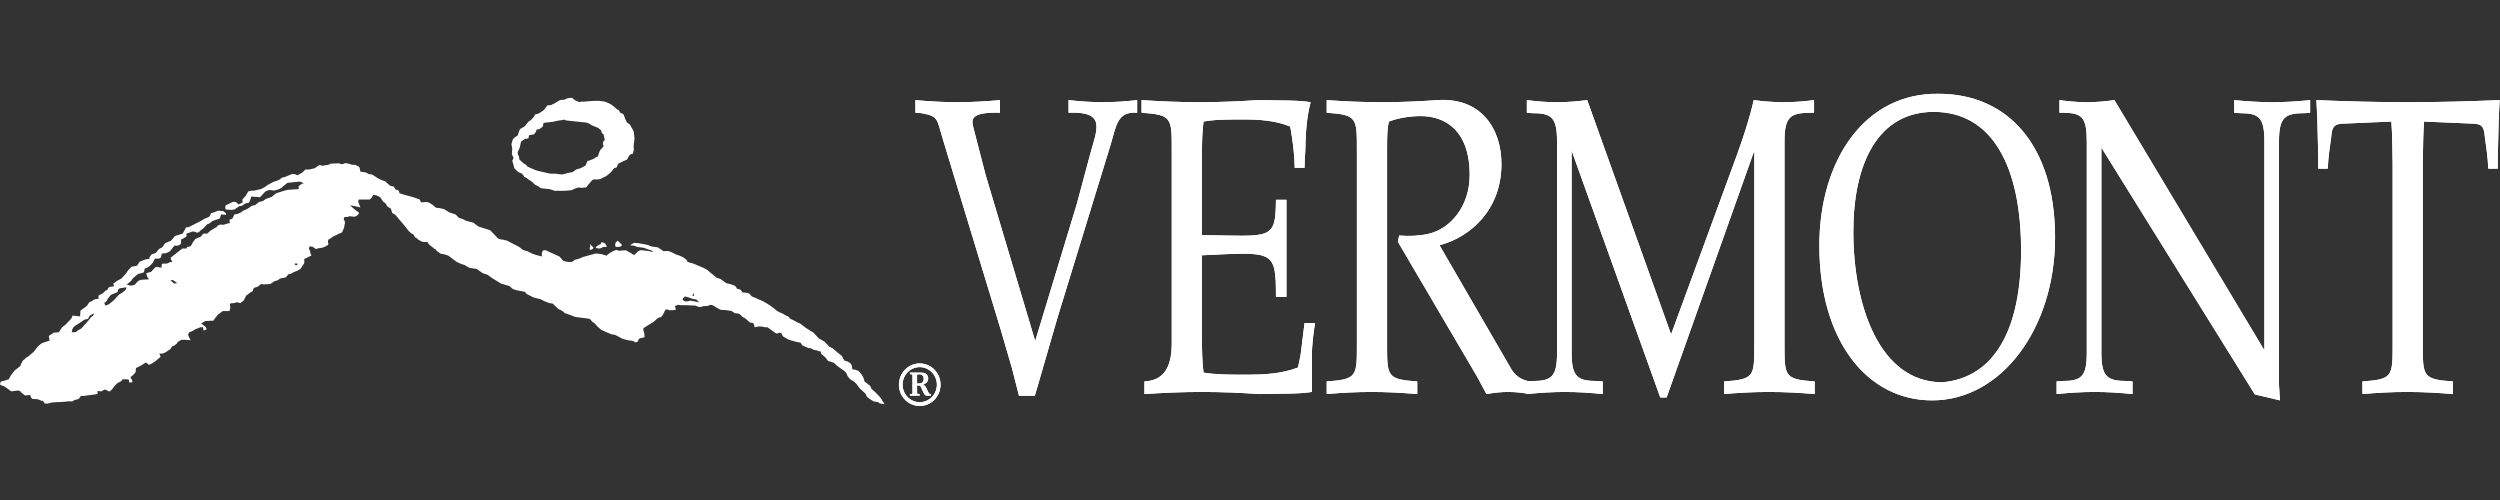
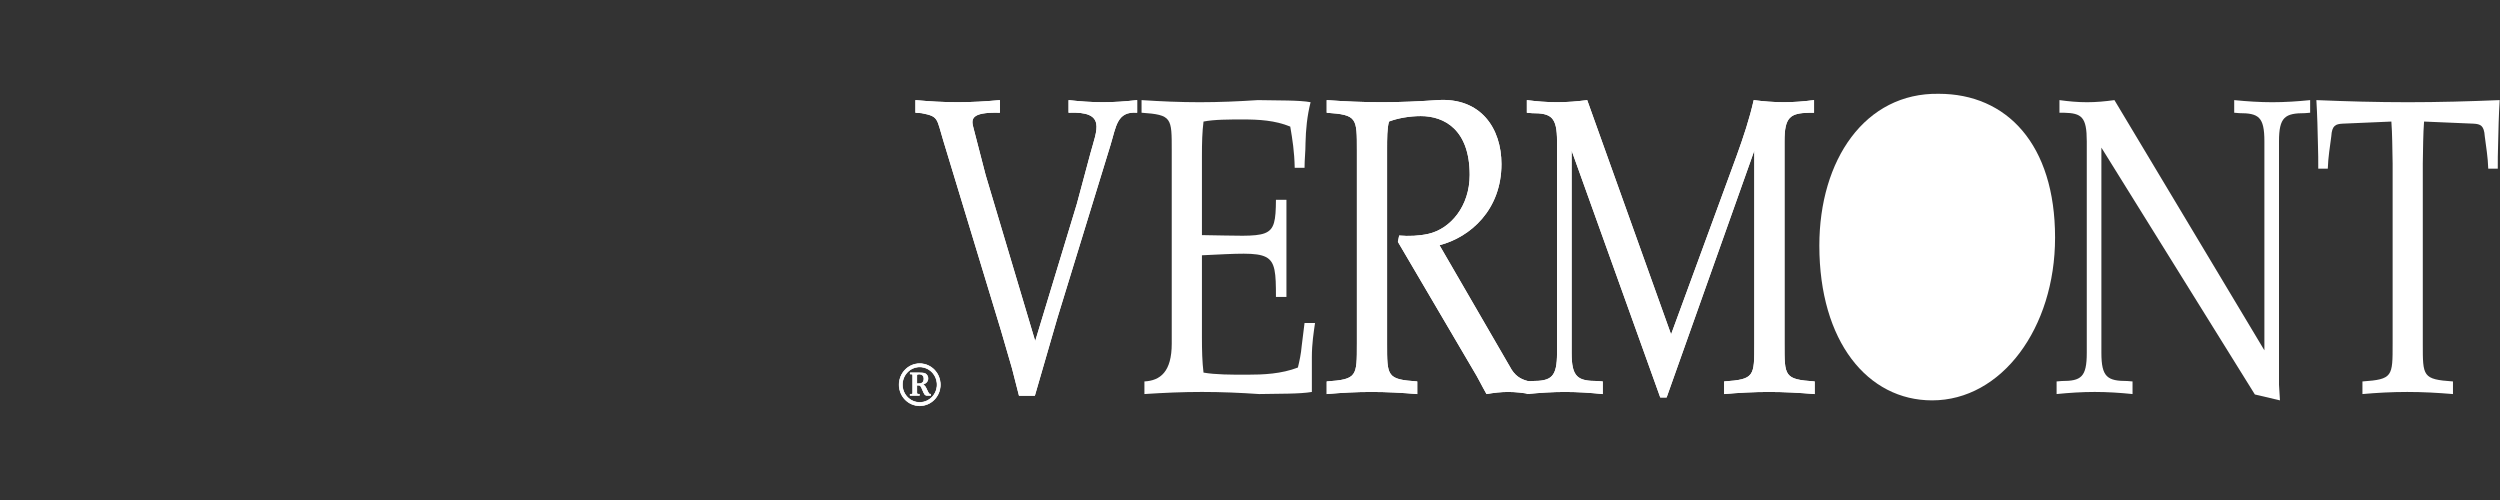
<svg xmlns="http://www.w3.org/2000/svg" xmlns:ns1="http://www.inkscape.org/namespaces/inkscape" xmlns:ns2="http://sodipodi.sourceforge.net/DTD/sodipodi-0.dtd" width="200" height="40.008" viewBox="0 0 200 40.008" version="1.1" id="svg2" ns1:version="0.91 r13725" ns2:docname="sov_logo_200x25.svg">
  <rect x="0" y="0" width="200" height="40.008" fill="#333333" stroke="none" />
  <ns2:namedview pagecolor="#ffffff" bordercolor="#666666" borderopacity="1" objecttolerance="10" gridtolerance="10" guidetolerance="10" ns1:pageopacity="0" ns1:pageshadow="2" ns1:window-width="1920" ns1:window-height="1018" id="namedview30" showgrid="false" ns1:zoom="1.8227848" ns1:cx="-236.83734" ns1:cy="50.037118" ns1:window-x="-8" ns1:window-y="-8" ns1:window-maximized="1" ns1:current-layer="svg2" fit-margin-top="0" fit-margin-left="0" fit-margin-right="0" fit-margin-bottom="0" />
  <title id="title4">MOM hor BLK</title>
  <desc id="desc6">Created with Sketch.</desc>
  <defs id="defs8" />
  <g id="Symbols" transform="matrix(0.635,0,0,0.626,-0.088,7.472)" style="fill:#ffffff;fill-opacity:1;fill-rule:evenodd;stroke:none;stroke-width:1">
    <g id="Horizontal-Solid-White-Logo" transform="translate(-3,-2)" style="fill:#ffffff;fill-opacity:1">
      <g id="MOM-hor-BLK" transform="translate(3,2)" style="fill:#ffffff;fill-opacity:1">
        <path d="m 126.232,30.254 1.403,4.892 0.88,3.491 2.001,0 2.841,-9.944 6.686,-22.085 c 0.72,-2.366 0.802,-4.353 3.361,-4.138 l 0,-1.612 c -1.441,0.161 -2.841,0.269 -4.322,0.269 -1.481,0 -2.881,-0.108 -4.322,-0.269 l 0,1.612 c 4.803,-0.215 3.562,2.15 2.761,5.159 l -1.722,6.503 -5.242,17.517 -6.245,-21.227 -1.521,-5.964 c -0.279,-1.075 -0.52,-2.098 3.322,-1.988 l 0,-1.612 c -1.763,0.161 -3.522,0.269 -5.324,0.269 -1.802,0 -3.564,-0.108 -5.323,-0.269 l 0,1.612 0.759,0.053 c 2.203,0.431 1.883,0.645 2.762,3.546 l 7.244,24.184" id="Fill-1" ns1:connector-curvature="0" style="fill:#ffffff;fill-opacity:1" />
        <path d="m 126.232,30.254 1.403,4.892 0.88,3.491 2.001,0 2.841,-9.944 6.686,-22.085 c 0.72,-2.366 0.802,-4.353 3.361,-4.138 l 0,-1.612 c -1.441,0.161 -2.841,0.269 -4.322,0.269 -1.481,0 -2.881,-0.108 -4.322,-0.269 l 0,1.612 c 4.803,-0.215 3.562,2.15 2.761,5.159 l -1.722,6.503 -5.242,17.517 -6.245,-21.227 -1.521,-5.964 c -0.279,-1.075 -0.52,-2.098 3.322,-1.988 l 0,-1.612 c -1.763,0.161 -3.522,0.269 -5.324,0.269 -1.802,0 -3.564,-0.108 -5.323,-0.269 l 0,1.612 0.759,0.053 c 2.203,0.431 1.883,0.645 2.762,3.546 l 7.244,24.184 z" id="Fill-3" ns1:connector-curvature="0" style="fill:#ffffff;fill-opacity:1" />
-         <path d="m 151.563,20.688 c 9.047,-0.428 9.325,-0.751 9.325,5.322 l 1.322,0 0,-12.416 -1.322,0 c -0.038,5.267 -0.6,4.624 -9.325,4.516 l 0,-10.05 c 0,-1.881 0.039,-3.117 0.2,-4.46 1.322,-0.269 3.2,-0.269 4.964,-0.269 2,0 4.042,0.108 5.964,0.912 0.278,1.667 0.519,3.171 0.561,5.266 l 1.239,0 c 0,-1.127 0.122,-2.042 0.122,-3.17 0.039,-1.719 0.198,-3.44 0.639,-5.212 -1.361,-0.269 -4.123,-0.215 -6.645,-0.269 -2.402,0.161 -4.844,0.269 -7.326,0.269 -2.481,0 -4.882,-0.108 -7.325,-0.269 l 0,1.612 c 3.844,0.269 3.803,0.645 3.803,4.837 l 0,24.668 c 0,3.601 -1.441,4.73 -3.442,4.836 l 0,1.612 c 2.442,-0.163 4.803,-0.269 7.246,-0.269 2.441,0 4.842,0.106 7.203,0.269 2.482,-0.053 5.166,0 6.646,-0.269 l 0,-4.461 c 0,-1.718 0.239,-3.224 0.4,-4.353 l -1.322,0 -0.361,2.956 c -0.078,0.969 -0.28,1.936 -0.478,2.739 -2.082,0.809 -4.286,0.915 -6.445,0.915 -1.922,0 -3.962,0 -5.444,-0.269 -0.161,-1.395 -0.2,-2.685 -0.2,-4.62 l 0,-10.374" id="Fill-5" ns1:connector-curvature="0" style="fill:#ffffff;fill-opacity:1" />
        <path d="m 151.563,20.688 c 9.047,-0.428 9.325,-0.751 9.325,5.322 l 1.322,0 0,-12.416 -1.322,0 c -0.038,5.267 -0.6,4.624 -9.325,4.516 l 0,-10.05 c 0,-1.881 0.039,-3.117 0.2,-4.46 1.322,-0.269 3.2,-0.269 4.964,-0.269 2,0 4.042,0.108 5.964,0.912 0.278,1.667 0.519,3.171 0.561,5.266 l 1.239,0 c 0,-1.127 0.122,-2.042 0.122,-3.17 0.039,-1.719 0.198,-3.44 0.639,-5.212 -1.361,-0.269 -4.123,-0.215 -6.645,-0.269 -2.402,0.161 -4.844,0.269 -7.326,0.269 -2.481,0 -4.882,-0.108 -7.325,-0.269 l 0,1.612 c 3.844,0.269 3.803,0.645 3.803,4.837 l 0,24.668 c 0,3.601 -1.441,4.73 -3.442,4.836 l 0,1.612 c 2.442,-0.163 4.803,-0.269 7.246,-0.269 2.441,0 4.842,0.106 7.203,0.269 2.482,-0.053 5.166,0 6.646,-0.269 l 0,-4.461 c 0,-1.718 0.239,-3.224 0.4,-4.353 l -1.322,0 -0.361,2.956 c -0.078,0.969 -0.28,1.936 -0.478,2.739 -2.082,0.809 -4.286,0.915 -6.445,0.915 -1.922,0 -3.962,0 -5.444,-0.269 -0.161,-1.395 -0.2,-2.685 -0.2,-4.62 l 0,-10.374 z" id="Fill-7" ns1:connector-curvature="0" style="fill:#ffffff;fill-opacity:1" />
        <path d="m 171.085,31.976 c 0,4.192 0.041,4.567 -3.803,4.836 l 0,1.612 c 1.803,-0.163 3.685,-0.269 5.644,-0.269 1.962,0 3.843,0.106 5.766,0.269 l 0,-1.612 c -3.842,-0.269 -3.803,-0.643 -3.803,-4.836 l 0,-24.668 c 0,-1.668 0,-2.795 0.239,-3.709 1.082,-0.43 2.603,-0.7 4.003,-0.7 2.964,0 6.164,1.721 6.164,7.524 0,3.979 -2.4,6.881 -5.203,7.526 -1.2,0.269 -2.441,0.322 -3.682,0.215 l -0.159,0.806 9.525,16.445 c 0.561,0.914 1.002,1.879 1.641,3.008 0.92,-0.163 1.8,-0.269 2.722,-0.269 0.921,0 1.842,0.106 2.722,0.269 l 0,-1.612 c -0.8,-0.163 -1.641,-0.482 -2.282,-1.507 l -9.087,-15.904 c 3.884,-1.021 7.806,-4.514 7.806,-10.374 0,-4.513 -2.562,-8.544 -8.085,-8.167 -2.322,0.161 -4.644,0.269 -7.006,0.269 -2.361,0 -4.682,-0.108 -6.925,-0.269 l 0,1.612 c 3.844,0.269 3.803,0.645 3.803,4.837 l 0,24.668" id="Fill-9" ns1:connector-curvature="0" style="fill:#ffffff;fill-opacity:1" />
        <path d="m 171.085,31.976 c 0,4.192 0.041,4.567 -3.803,4.836 l 0,1.612 c 1.803,-0.163 3.685,-0.269 5.644,-0.269 1.962,0 3.843,0.106 5.766,0.269 l 0,-1.612 c -3.842,-0.269 -3.803,-0.643 -3.803,-4.836 l 0,-24.668 c 0,-1.668 0,-2.795 0.239,-3.709 1.082,-0.43 2.603,-0.7 4.003,-0.7 2.964,0 6.164,1.721 6.164,7.524 0,3.979 -2.4,6.881 -5.203,7.526 -1.2,0.269 -2.441,0.322 -3.682,0.215 l -0.159,0.806 9.525,16.445 c 0.561,0.914 1.002,1.879 1.641,3.008 0.92,-0.163 1.8,-0.269 2.722,-0.269 0.921,0 1.842,0.106 2.722,0.269 l 0,-1.612 c -0.8,-0.163 -1.641,-0.482 -2.282,-1.507 l -9.087,-15.904 c 3.884,-1.021 7.806,-4.514 7.806,-10.374 0,-4.513 -2.562,-8.544 -8.085,-8.167 -2.322,0.161 -4.644,0.269 -7.006,0.269 -2.361,0 -4.682,-0.108 -6.925,-0.269 l 0,1.612 c 3.844,0.269 3.803,0.645 3.803,4.837 l 0,24.668 z" id="Fill-11" ns1:connector-curvature="0" style="fill:#ffffff;fill-opacity:1" />
        <path d="m 221.154,7.308 0,24.668 c 0,4.192 0.041,4.567 -3.803,4.836 l 0,1.612 c 1.8,-0.163 3.685,-0.269 5.644,-0.269 1.962,0 3.843,0.106 5.766,0.269 l 0,-1.612 c -3.844,-0.269 -3.803,-0.643 -3.803,-4.836 l 0,-25.85 c 0,-3.117 0.722,-3.601 3.122,-3.655 l 0.6,0 0,-1.612 c -1.241,0.161 -2.522,0.269 -3.8,0.269 -1.282,0 -2.564,-0.108 -3.803,-0.269 -0.522,2.365 -1.282,4.675 -2.162,7.148 l -8.246,22.788 -10.566,-29.935 c -1.242,0.161 -2.522,0.269 -3.803,0.269 -1.282,0 -2.562,-0.108 -3.803,-0.269 l 0,1.612 0.641,0.054 c 2.44,0 3.162,0.484 3.162,3.601 l 0,27.032 c 0,3.117 -0.722,3.6 -3.162,3.6 l -0.641,0.053 0,1.612 c 1.6,-0.163 3.2,-0.269 4.803,-0.269 1.6,0 3.203,0.106 4.762,0.269 l 0,-1.612 -0.638,-0.053 c -2.525,0 -3.285,-0.482 -3.285,-3.6 l 0,-25.85 11.166,31.547 0.803,0 11.047,-31.547" id="Fill-13" ns1:connector-curvature="0" style="fill:#ffffff;fill-opacity:1" />
        <path d="m 221.154,7.308 0,24.668 c 0,4.192 0.041,4.567 -3.803,4.836 l 0,1.612 c 1.8,-0.163 3.685,-0.269 5.644,-0.269 1.962,0 3.843,0.106 5.766,0.269 l 0,-1.612 c -3.844,-0.269 -3.803,-0.643 -3.803,-4.836 l 0,-25.85 c 0,-3.117 0.722,-3.601 3.122,-3.655 l 0.6,0 0,-1.612 c -1.241,0.161 -2.522,0.269 -3.8,0.269 -1.282,0 -2.564,-0.108 -3.803,-0.269 -0.522,2.365 -1.282,4.675 -2.162,7.148 l -8.246,22.788 -10.566,-29.935 c -1.242,0.161 -2.522,0.269 -3.803,0.269 -1.282,0 -2.562,-0.108 -3.803,-0.269 l 0,1.612 0.641,0.054 c 2.44,0 3.162,0.484 3.162,3.601 l 0,27.032 c 0,3.117 -0.722,3.6 -3.162,3.6 l -0.641,0.053 0,1.612 c 1.6,-0.163 3.2,-0.269 4.803,-0.269 1.6,0 3.203,0.106 4.762,0.269 l 0,-1.612 -0.638,-0.053 c -2.525,0 -3.285,-0.482 -3.285,-3.6 l 0,-25.85 11.166,31.547 0.803,0 11.047,-31.547 z" id="Fill-15" ns1:connector-curvature="0" style="fill:#ffffff;fill-opacity:1" />
-         <path d="m 244.394,0.052 c -9.286,-0.161 -15.047,8.436 -15.047,19.401 0,12.253 6.082,19.777 14.206,19.777 8.767,0 15.492,-9.245 15.492,-20.798 0,-11.931 -6.086,-18.38 -14.651,-18.38 m 0.441,36.868 c -7.924,0 -11.206,-9.837 -11.206,-19.24 0,-8.813 3.161,-15.318 10.125,-15.318 7.447,0 11.01,7.095 11.01,17.735 0,9.888 -3.242,16.231 -9.928,16.823" id="Fill-17" ns1:connector-curvature="0" style="fill:#ffffff;fill-opacity:1" />
-         <path d="m 244.394,0.052 c -9.286,-0.161 -15.047,8.436 -15.047,19.401 0,12.253 6.082,19.777 14.206,19.777 8.767,0 15.492,-9.245 15.492,-20.798 0,-11.931 -6.086,-18.38 -14.651,-18.38 m 0.441,36.868 c -7.924,0 -11.206,-9.837 -11.206,-19.24 0,-8.813 3.161,-15.318 10.125,-15.318 7.447,0 11.01,7.095 11.01,17.735 0,9.888 -3.242,16.231 -9.928,16.823" id="Fill-19" ns1:connector-curvature="0" style="fill:#ffffff;fill-opacity:1" />
+         <path d="m 244.394,0.052 c -9.286,-0.161 -15.047,8.436 -15.047,19.401 0,12.253 6.082,19.777 14.206,19.777 8.767,0 15.492,-9.245 15.492,-20.798 0,-11.931 -6.086,-18.38 -14.651,-18.38 m 0.441,36.868 " id="Fill-19" ns1:connector-curvature="0" style="fill:#ffffff;fill-opacity:1" />
        <path d="m 266.521,0.858 c -1.161,0.161 -2.282,0.269 -3.442,0.269 -1.2,0 -2.322,-0.108 -3.482,-0.269 l 0,1.612 0.561,0 c 2.241,0.054 2.881,0.537 2.881,3.655 l 0,27.032 c 0,3.117 -0.72,3.599 -3.162,3.599 l -0.64,0.054 0,1.612 c 1.602,-0.163 3.202,-0.269 4.804,-0.269 1.602,0 3.202,0.106 4.763,0.269 l 0,-1.612 -0.639,-0.054 c -2.522,0 -3.285,-0.482 -3.285,-3.599 l 0,-26.228 19.334,31.545 3.162,0.756 -0.12,-1.988 0,-31.117 c 0,-3.117 0.761,-3.601 3.282,-3.601 l 0.642,-0.054 0,-1.612 c -1.562,0.161 -3.162,0.269 -4.762,0.269 -1.603,0 -3.203,-0.108 -4.806,-0.269 l 0,1.612 0.641,0.054 c 2.444,0 3.162,0.483 3.162,3.601 l 0,26.71 -18.892,-31.977" id="Fill-21" ns1:connector-curvature="0" style="fill:#ffffff;fill-opacity:1" />
-         <path d="m 266.521,0.858 c -1.161,0.161 -2.282,0.269 -3.442,0.269 -1.2,0 -2.322,-0.108 -3.482,-0.269 l 0,1.612 0.561,0 c 2.241,0.054 2.881,0.537 2.881,3.655 l 0,27.032 c 0,3.117 -0.72,3.599 -3.162,3.599 l -0.64,0.054 0,1.612 c 1.602,-0.163 3.202,-0.269 4.804,-0.269 1.602,0 3.202,0.106 4.763,0.269 l 0,-1.612 -0.639,-0.054 c -2.522,0 -3.285,-0.482 -3.285,-3.599 l 0,-26.228 19.334,31.545 3.162,0.756 -0.12,-1.988 0,-31.117 c 0,-3.117 0.761,-3.601 3.282,-3.601 l 0.642,-0.054 0,-1.612 c -1.562,0.161 -3.162,0.269 -4.762,0.269 -1.603,0 -3.203,-0.108 -4.806,-0.269 l 0,1.612 0.641,0.054 c 2.444,0 3.162,0.483 3.162,3.601 l 0,26.71 -18.892,-31.977 z" id="Fill-23" ns1:connector-curvature="0" style="fill:#ffffff;fill-opacity:1" />
-         <path d="m 301.572,31.976 c 0,4.192 0.038,4.567 -3.803,4.836 l 0,1.612 c 1.8,-0.163 3.682,-0.269 5.644,-0.269 1.961,0 3.842,0.106 5.762,0.269 l 0,-1.612 c -3.842,-0.269 -3.802,-0.643 -3.802,-4.836 l 0,-23.004 c 0.039,-2.042 0.039,-3.76 0.159,-5.373 l 6.246,0.269 c 0.841,0.053 1.318,0.214 1.402,1.612 0.159,1.289 0.4,2.687 0.439,4.138 l 1.2,0 c 0,-1.025 0,-1.988 0.04,-3.01 0.041,-1.882 0.08,-3.762 0.202,-5.75 -3.884,0.161 -7.686,0.269 -11.57,0.269 -3.922,0 -7.725,-0.108 -11.525,-0.269 0.119,1.988 0.159,3.868 0.2,5.75 0.038,1.021 0.038,1.985 0.038,3.01 l 1.202,0 c 0.041,-1.451 0.28,-2.849 0.441,-4.138 0.079,-1.398 0.561,-1.559 1.402,-1.612 l 6.166,-0.269 c 0.118,1.613 0.118,3.331 0.159,5.373 l 0,23.004" id="Fill-25" ns1:connector-curvature="0" style="fill:#ffffff;fill-opacity:1" />
        <path d="m 301.572,31.976 c 0,4.192 0.038,4.567 -3.803,4.836 l 0,1.612 c 1.8,-0.163 3.682,-0.269 5.644,-0.269 1.961,0 3.842,0.106 5.762,0.269 l 0,-1.612 c -3.842,-0.269 -3.802,-0.643 -3.802,-4.836 l 0,-23.004 c 0.039,-2.042 0.039,-3.76 0.159,-5.373 l 6.246,0.269 c 0.841,0.053 1.318,0.214 1.402,1.612 0.159,1.289 0.4,2.687 0.439,4.138 l 1.2,0 c 0,-1.025 0,-1.988 0.04,-3.01 0.041,-1.882 0.08,-3.762 0.202,-5.75 -3.884,0.161 -7.686,0.269 -11.57,0.269 -3.922,0 -7.725,-0.108 -11.525,-0.269 0.119,1.988 0.159,3.868 0.2,5.75 0.038,1.021 0.038,1.985 0.038,3.01 l 1.202,0 c 0.041,-1.451 0.28,-2.849 0.441,-4.138 0.079,-1.398 0.561,-1.559 1.402,-1.612 l 6.166,-0.269 c 0.118,1.613 0.118,3.331 0.159,5.373 l 0,23.004 z" id="Fill-27" ns1:connector-curvature="0" style="fill:#ffffff;fill-opacity:1" />
        <path d="m 116.005,39.49 c -1.195,0 -2.177,-1.015 -2.177,-2.262 0,-1.257 0.972,-2.272 2.177,-2.272 1.211,0 2.19,1.006 2.19,2.272 0,1.247 -0.986,2.262 -2.19,2.262 l 0,0 z m 0,0.43 c 1.436,0 2.602,-1.203 2.602,-2.684 0,-1.499 -1.166,-2.701 -2.602,-2.701 -1.428,0 -2.589,1.209 -2.589,2.701 0,1.481 1.161,2.684 2.589,2.684 l 0,0 z m -0.875,-1.678 c 0,0.196 -0.051,0.188 -0.226,0.204 l -0.103,0 0,0.151 1.166,0 0,-0.151 -0.126,-0.008 c -0.17,0 -0.186,-0.068 -0.194,-0.227 l 0,-0.923 0.11,0 c 0.129,0 0.257,-0.014 0.36,0.108 0.142,0.158 0.366,0.885 0.531,1.081 0.074,0.09 0.128,0.09 0.234,0.121 l 0.506,0 0,-0.151 c -0.127,0 -0.178,-0.028 -0.241,-0.112 -0.083,-0.123 -0.178,-0.342 -0.238,-0.471 -0.121,-0.265 -0.27,-0.613 -0.577,-0.673 0.389,-0.066 0.726,-0.332 0.726,-0.779 0,-0.211 -0.128,-0.461 -0.306,-0.577 -0.226,-0.133 -0.555,-0.126 -0.81,-0.126 l -1.134,0 0,0.159 0.111,0 c 0.187,0.006 0.209,0.031 0.209,0.219 l 0,2.158 z m 0.516,-2.071 c 0,-0.108 -0.024,-0.281 0.128,-0.281 l 0.154,-0.018 c 0.385,0 0.608,0.197 0.608,0.607 0,0.507 -0.323,0.628 -0.748,0.628 l -0.142,-0.01 0,-0.927 0,0 z" id="Fill-29" ns1:connector-curvature="0" style="fill:#ffffff;fill-opacity:1" />
        <path d="m 116.005,39.49 c -1.195,0 -2.177,-1.015 -2.177,-2.262 0,-1.257 0.972,-2.272 2.177,-2.272 1.211,0 2.19,1.006 2.19,2.272 0,1.247 -0.986,2.262 -2.19,2.262 l 0,0 z m 0,0.43 c 1.436,0 2.602,-1.203 2.602,-2.684 0,-1.499 -1.166,-2.701 -2.602,-2.701 -1.428,0 -2.589,1.209 -2.589,2.701 0,1.481 1.161,2.684 2.589,2.684 l 0,0 z m -0.875,-1.678 c 0,0.196 -0.051,0.188 -0.226,0.204 l -0.103,0 0,0.151 1.166,0 0,-0.151 -0.126,-0.008 c -0.17,0 -0.186,-0.068 -0.194,-0.227 l 0,-0.923 0.11,0 c 0.129,0 0.257,-0.014 0.36,0.108 0.142,0.158 0.366,0.885 0.531,1.081 0.074,0.09 0.128,0.09 0.234,0.121 l 0.506,0 0,-0.151 c -0.127,0 -0.178,-0.028 -0.241,-0.112 -0.083,-0.123 -0.178,-0.342 -0.238,-0.471 -0.121,-0.265 -0.27,-0.613 -0.577,-0.673 0.389,-0.066 0.726,-0.332 0.726,-0.779 0,-0.211 -0.128,-0.461 -0.306,-0.577 -0.226,-0.133 -0.555,-0.126 -0.81,-0.126 l -1.134,0 0,0.159 0.111,0 c 0.187,0.006 0.209,0.031 0.209,0.219 l 0,2.158 0,0 z m 0.516,-2.071 c 0,-0.108 -0.024,-0.281 0.128,-0.281 l 0.154,-0.018 c 0.385,0 0.608,0.197 0.608,0.607 0,0.507 -0.323,0.628 -0.748,0.628 l -0.142,-0.01 0,-0.927 0,0 z" id="Stroke-31" ns1:connector-curvature="0" style="fill:#ffffff;fill-opacity:1;stroke:#ffffff;stroke-width:0.075" />
-         <path d="m 45.544,9.995 0.689,0.108 0.365,0.209 0.42,0.054 0.735,0.478 0.526,0.265 0.368,0.106 0.63,0.584 0.474,0.113 0.208,0.367 0.372,0.105 0.153,0.377 0.634,0.211 0.998,0.264 0.895,0.32 c 0.056,0.131 0.122,0.213 0.159,0.375 l 0.787,-0.057 0.367,0.16 c 0.516,0.32 0.608,0.516 0.788,0.586 l 0.474,0.052 0.47,0.107 0.687,0.425 0.786,0.267 0.421,0.427 0.473,0.159 0.421,0.214 0.946,0.263 0.631,0.482 0.84,0.266 0.632,0.214 0.417,0.424 0.582,0.635 0.365,0.109 0.371,0.048 c 0.158,0.103 0.294,0.034 0.415,0.112 l 0.372,0.21 0.838,0.428 0.369,0.212 0.37,0.319 0.685,0.211 c 0.107,0.107 0.298,0.13 0.367,0.213 l 0.575,0.214 0.786,0.213 c -0.005,-0.184 -0.03,-0.493 0.054,-0.586 0.053,-0.219 0.156,-0.224 0.422,-0.217 l 0.68,0.323 0.368,0.161 0.685,0.319 c 0.394,0.376 0.346,0.515 0.582,0.583 l 0.47,0.107 0.528,0 0.366,-0.267 0.424,-0.104 0.626,-0.263 1.155,-0.325 c 0.112,-0.032 0.459,-0.153 0.634,-0.102 l 0.47,0.053 0.685,0.21 c 0.521,-0.524 1.238,-0.764 1.311,-0.742 0.089,0.087 0.243,0.139 0.37,0.105 l 0.738,-0.057 0.68,0.376 c 0.238,0.208 0.29,0.202 0.423,0.214 l 0.47,-0.481 c 0.092,-0.026 0.262,-0.146 0.425,-0.109 l 0.522,0.057 0.424,0.053 c 0.184,0.056 0.242,0.101 0.526,0.108 -0.35,-0.301 -0.362,-0.217 -0.367,-0.217 l -0.844,-0.314 -0.842,-0.11 -0.365,-0.155 -0.528,-0.056 0.528,-0.319 0.578,0.056 1.104,0.21 0.523,0.211 0.79,0.109 0.68,0.477 0.687,0 0.522,0.214 0.37,0.21 0.474,0.16 0.473,0.214 c 0.287,0.261 0.452,0.252 0.524,0.585 l 0.736,0.213 0.629,0.267 0.368,0.159 0.369,0.159 0.367,0.211 0.634,0.535 0.578,0.475 0.472,0.16 0.737,0.533 c 0.927,0.218 1.222,0.314 1.317,0.692 0.165,0.031 0.231,0.083 0.414,0.104 0.231,0.222 0.242,0.258 0.266,0.377 0.231,0.032 0.722,0.041 0.894,0.156 l 0.312,0.367 0.419,0.164 0.578,0.264 0.37,0.157 0.47,0.269 0.424,0.268 0.369,0.267 0.575,0.477 0.424,0.212 0.365,0.162 c 0.454,0.371 0.695,0.21 0.791,0.584 0.638,0.245 0.92,0.528 1.314,0.637 l 0.682,0.533 0.578,0.371 0.422,0.265 0.631,0.694 0.786,0.479 0.578,0.633 0.37,0.159 0.628,0.539 0.581,0.475 0.314,0.585 0.373,0.108 0.364,0.21 c 0.346,0.427 0.178,0.609 0.265,0.741 0.226,0.21 0.15,0.025 0.368,0.108 l 0.417,0.16 0.371,0.425 c 0.231,0.396 0.344,0.588 0.368,0.905 l 0.734,0.579 0.157,0.382 0.369,0.318 0.368,0.374 c 0.361,0.367 0.583,0.639 0.63,0.845 0.143,0.175 0.229,0.244 0.266,0.423 -0.634,-0.091 -0.65,-0.081 -0.682,-0.207 -0.386,-0.169 -0.554,-0.083 -0.685,-0.159 l -0.422,-0.265 -0.417,-0.318 -0.163,-0.379 -0.734,-0.686 -0.473,-0.639 -0.366,-0.319 c -0.142,-0.104 -0.307,-0.142 -0.421,-0.265 -0.423,-0.48 -0.337,-0.536 -0.368,-0.636 -0.203,-0.298 -0.326,-0.403 -0.474,-0.48 -0.543,-0.358 -0.543,-0.404 -0.58,-0.428 -0.468,-0.316 -0.47,-0.463 -0.627,-0.53 l -0.686,-0.214 -0.317,-0.424 c -0.494,-0.479 -0.514,-0.458 -0.529,-0.462 l -0.101,-0.339 c -0.204,-0.002 -0.259,-0.014 -0.369,-0.1 l -0.522,-0.109 c -0.45,-0.321 -0.494,-0.155 -0.63,-0.218 l -0.37,-0.159 -0.369,-0.156 c -0.266,-0.304 -0.221,-0.354 -0.266,-0.371 l -0.522,-0.105 -0.578,-0.157 -0.474,-0.163 -0.63,-0.371 c -0.189,-0.239 -0.062,-0.43 -0.472,-0.481 -0.254,0.155 -0.325,0.122 -0.473,0.051 l -1.002,-0.741 -0.365,0 c -0.1,-0.093 -0.576,-0.108 -0.791,-0.106 l -0.47,0.106 c -0.129,-0.399 -0.006,-0.605 -0.577,-0.588 l -0.578,-0.528 -0.37,-0.212 c -0.202,-0.241 -0.327,-0.332 -0.522,-0.431 l -0.475,-0.05 -0.369,-0.265 -0.634,-0.109 -0.786,-0.053 -0.996,-0.583 c -0.354,-0.118 -0.586,0.094 -0.631,0.108 l -0.474,0 c -0.118,0.032 -0.426,0.171 -0.634,0.106 l -0.417,-0.165 -1.054,-0.049 -0.735,0 -0.418,-0.053 -0.371,0.161 0.107,0.474 -0.421,0.053 -0.47,0 c -0.124,-0.101 -0.202,-0.095 -0.369,-0.104 -0.06,0.104 -0.178,0.247 -0.21,0.369 -0.208,0.46 -0.342,0.678 -0.736,0.694 -0.364,0.282 -0.538,0.524 -0.685,0.588 l -0.681,0.423 c -0.546,0.375 -0.521,0.219 -0.526,0.638 0.124,0.129 0.158,0.584 0.158,0.85 -0.614,0.121 -0.73,0.201 -0.736,0.214 -0.066,0.443 -0.276,0.427 -0.474,0.424 -0.102,-0.148 -0.316,-0.191 -0.527,-0.206 l -0.366,-0.055 -0.631,-0.163 -0.998,-0.531 -0.422,-0.057 -0.63,-0.263 -0.685,-0.322 -0.419,-0.367 -0.37,-0.428 c -0.222,-0.168 -0.309,-0.194 -0.363,-0.265 -0.194,-0.258 -0.234,-0.364 -0.53,-0.371 l -1.627,-0.212 -0.366,-0.161 -0.894,-0.32 -0.368,-0.316 -0.472,-0.217 -0.686,-0.684 -0.418,-0.061 -0.685,-0.269 -0.369,-0.208 -0.998,-0.265 c -0.483,-0.31 -0.913,-0.359 -1,-0.692 l -1.102,-0.216 c -0.248,-0.103 -0.402,-0.103 -0.526,-0.209 l -0.366,-0.322 -1.054,-0.317 -0.419,-0.265 -0.685,-0.425 -0.574,-0.422 -0.634,-0.218 -0.737,-0.529 -0.946,-0.16 -0.63,-0.371 -0.366,-0.105 -0.578,-0.269 -0.368,-0.267 -0.686,-0.532 -0.469,-0.16 -0.528,-0.102 c -0.266,-0.242 -0.508,-0.252 -0.578,-0.536 -0.201,-0.046 -0.343,-0.202 -0.472,-0.32 -0.478,-0.311 -0.562,-0.539 -0.578,-0.634 -0.234,0.002 -0.588,0.04 -0.736,-0.053 l -0.474,-0.265 c -0.148,-0.188 -0.226,-0.236 -0.368,-0.268 -0.176,-0.267 -0.105,-0.41 -0.421,-0.477 l -0.369,-0.321 -0.367,-0.475 -0.474,-0.59 -0.318,-0.367 -0.525,-0.638 -0.414,-0.265 -0.16,-0.535 -0.42,-0.268 c -0.22,-0.314 -0.267,-0.44 -0.317,-0.477 -0.27,-0.097 -0.502,-0.547 -0.526,-0.639 -0.46,-0.36 -0.762,-0.368 -0.998,-0.371 -0.046,0.236 -0.246,0.46 -0.42,0.584 l -0.47,0 -0.894,0 c -0.146,0.245 -0.03,0.439 0,0.477 l 0.206,0.531 -0.682,-0.159 -0.631,-0.104 0.53,0.477 0.626,0.483 c -0.38,0.702 -0.815,0.448 -1.209,0.422 -0.168,0.109 -0.338,0.109 -0.629,0.106 -0.084,0.163 -0.098,0.096 -0.107,0.376 0.302,0.235 0.066,0.554 0.051,0.957 l -0.26,0.634 c -0.401,0.162 -0.501,0.217 -0.682,0.318 l -0.474,0.217 c -0.358,0.289 -0.429,0.336 -0.574,0.372 -0.03,0.13 -0.052,0.193 -0.055,0.37 0.116,0.244 0.046,0.292 -0.056,0.372 -0.491,0.321 -0.833,0.359 -1.103,0.37 l -0.369,0.109 -0.365,-0.268 c -0.118,-0.064 -0.306,-0.028 -0.422,-0.103 -0.105,0.443 -0.096,0.367 0,0.478 0.131,0.115 0.055,0.28 0.107,0.424 0.174,0.341 0.136,0.274 0.105,0.318 l -0.371,0.164 c -0.45,0.289 -0.386,0.139 -0.523,0.315 0.105,0.507 -0.096,0.671 -0.209,0.8 l -0.212,0.37 c -0.034,0.05 -0.353,0.239 -0.423,0.267 l -0.521,0.212 c -0.349,0.266 -0.516,0.193 -0.631,0.265 l -0.317,0.376 -0.738,0.157 c -0.222,0.24 -0.492,0.306 -0.681,0.32 l -0.523,0.373 -0.847,0.051 c -0.165,-0.1 -0.302,-0.019 -0.418,0 -0.432,0.53 -0.646,0.244 -0.842,0.533 -0.155,0.183 0.034,0.337 -0.314,0.425 l -0.631,0.481 -0.312,0.635 c -0.282,0.223 -0.362,0.252 -0.42,0.318 -0.187,-0.015 -0.387,-0.161 -0.53,-0.1 -0.316,0.213 -0.585,0.007 -0.786,0.21 l 0.05,0.532 -0.103,0.371 -0.842,0 -0.628,0.474 c -0.481,0.619 -0.496,0.629 -0.524,0.747 l -1.053,0.056 c -0.274,0.167 -0.393,0.258 -0.526,0.317 l 0.367,0.266 c 0.197,0.162 0.302,0.178 0.318,0.478 l -0.371,0.159 c -0.022,-0.139 -0.052,-0.232 -0.054,-0.424 l -0.366,0 -0.63,0.265 -0.368,0.218 c -0.334,0.197 -0.394,0.032 -0.47,0.314 -0.119,0.134 0.014,0.325 0.052,0.477 l 0.213,0.376 -0.741,-0.053 -0.421,0 c -0.541,0.255 -0.535,0.41 -0.578,0.474 -0.234,0.199 -0.288,0.272 -0.522,0.324 -0.264,0.251 -0.204,0.254 -0.266,0.368 l -0.633,0.43 c -0.398,0.237 -0.532,0.159 -0.79,0.159 l 0.162,0.422 -0.631,0.533 c -0.592,0.417 -0.69,0.468 -0.894,0.479 -0.133,-0.176 -0.162,-0.243 -0.369,-0.265 l -0.683,0.427 -0.526,0.267 -0.052,0.527 -0.317,0.374 c -0.194,0.15 -0.282,0.144 -0.316,0.367 0.27,0.299 0.242,0.363 0.213,0.538 l -0.368,0.05 c -0.024,-0.128 -0.047,-0.196 -0.053,-0.371 -0.188,-0.074 -0.522,-0.057 -0.79,-0.053 -0.112,0.197 -0.318,0.373 -0.574,0.423 -0.45,0.394 -0.61,0.651 -0.63,0.693 -0.322,0.405 -0.41,0.456 -0.53,0.427 -0.135,-0.041 -0.374,-0.277 -0.578,-0.214 l -0.366,0.214 -0.474,-0.056 0,0.37 c -0.088,0.03 -0.518,0.118 -0.578,0.109 l -0.369,0.049 -0.787,0.109 -0.369,0 -0.264,0.377 c -0.332,0.151 -0.48,0.081 -0.577,0.158 -0.283,0.308 -0.533,0.091 -0.733,0.159 l -1.11,0.102 -0.42,0 -0.628,0.057 c -0.358,0.112 -0.548,0.16 -0.844,0.108 -0.116,-0.236 -0.246,-0.408 -0.366,-0.325 l -0.473,-0.208 -0.737,-0.052 C 3.929,38.74 4.009,38.605 3.92,38.546 l -0.63,0.059 -0.472,-0.374 c -0.052,-0.169 -0.294,-0.248 -0.366,-0.268 l -0.897,0.11 -0.367,-0.27 -0.367,-0.265 c -0.441,-0.327 -0.579,-0.094 -0.681,-0.419 0.144,-0.487 0.189,-0.266 0.47,-0.376 l 0.633,-0.213 0.261,-0.485 0.472,-0.632 0.686,-0.534 c 0.085,-0.066 0.092,-0.276 0.157,-0.37 l 0.211,-0.373 c 0.349,-0.223 0.346,-0.414 0.628,-0.48 l 0.737,-0.637 0.474,-0.641 c 0.256,-0.219 0.412,-0.38 0.58,-0.476 l 0.945,-0.314 c -0.065,-0.341 -0.088,-0.409 -0.108,-0.588 l 0.631,-0.428 c 0.256,-0.026 0.381,-0.003 0.634,-0.053 l 0.418,-0.637 c 0.421,-0.346 0.354,-0.222 0.474,-0.376 l 0.686,-0.741 c 0.108,-0.243 0.119,-0.25 0.154,-0.373 l 0.946,0.107 0.05,-0.742 0.793,-0.585 0.314,-0.477 0.368,-0.169 c 0.276,-0.265 0.506,-0.259 0.791,-0.259 l 0,-0.425 0.578,-0.32 c 0.275,-0.299 0.307,-0.362 0.524,-0.376 0.081,-0.255 0.241,-0.402 0.314,-0.422 l 0.526,-0.053 -0.054,-0.427 c 0.198,-0.042 0.3,-0.151 0.422,-0.265 l 0.578,-0.32 0.528,-0.584 0.261,-0.376 c 0.213,-0.365 0.346,-0.258 0.421,-0.529 l 0.79,-0.159 c 0.054,-0.23 0.2,-0.226 0.262,-0.48 l 0.368,-0.16 c 0.547,-0.223 0.702,-0.207 0.891,-0.211 0.006,-0.402 0.133,-0.258 0.213,-0.531 0.374,-0.212 0.563,-0.181 0.631,-0.267 l 0.366,-0.479 0.418,-0.211 0.368,-0.531 0.738,-0.319 c 0.54,-0.684 0.459,-0.565 0.627,-0.64 l 0.841,-0.265 0.423,-0.796 c 0.233,0 0.354,-0.004 0.475,-0.108 l 1.366,-0.694 0.418,-0.265 0.63,-0.266 c 0.262,-0.352 0.198,-0.421 0.266,-0.478 l 0.368,-0.108 c 0.373,-0.145 0.542,-0.259 0.734,-0.207 0.207,0.111 0.32,-0.026 0.422,0.048 0.319,0.277 0.358,0.202 0.365,0.483 l -0.626,-0.057 -0.161,0.478 c -0.084,0.099 -0.196,0.14 -0.371,0.159 l -0.575,0.213 c -0.436,0.424 -0.582,0.357 -0.681,0.428 l -0.423,0.477 -0.365,0.268 c -0.174,0.213 -0.255,0.291 -0.471,0.316 -0.27,-0.155 -0.37,-0.155 -0.53,-0.159 l -0.789,0.267 0,0.372 c -0.225,0.118 -0.401,0.305 -0.68,0.372 l 0,0.479 c -0.097,0.27 -0.43,0.366 -0.843,0.319 l -0.578,0.742 c -0.188,0.039 -0.286,0.142 -0.417,0.213 l -0.582,0.056 -0.107,0.427 c -0.122,0.282 -0.394,0.227 -0.734,0.21 -0.235,0.296 -0.222,0.302 -0.211,0.424 -0.557,0.705 -0.93,0.814 -1.103,0.85 l -0.104,0.479 c -0.522,0.24 -0.642,0.115 -0.787,0.265 l -0.582,0.48 -0.26,0.373 c -0.329,0.261 -0.406,0.379 -0.58,0.424 l 0.472,0.161 c 0.374,-0.018 0.464,-0.083 0.582,-0.109 l 0.414,-0.476 0.372,-0.159 0.998,-0.055 c -0.21,-0.329 -0.319,-0.452 -0.313,-0.798 l 0.578,-0.156 c 0.563,-0.587 0.476,-0.634 0.841,-0.64 0.061,0.058 0.354,0.096 0.47,0.107 l 0.054,-0.476 c 0.178,-0.118 0.434,0.002 0.629,-0.057 0.257,-0.078 0.338,-0.209 0.685,-0.213 -0.065,-0.241 -0.198,-0.194 -0.21,-0.53 l 0.734,-0.587 0.738,-0.584 0.523,0 c 0.089,-0.342 0.205,-0.169 0.475,-0.268 0.262,-0.295 0.287,-0.396 0.314,-0.531 0.125,-0.081 0.279,-0.4 0.316,-0.421 l 0.736,-0.321 c 0.144,-0.265 0.26,-0.314 0.314,-0.372 l 0.474,0 c 0.32,-0.337 0.407,-0.368 0.474,-0.424 0.451,-0.269 0.501,-0.33 0.685,-0.372 0.062,-0.25 0.446,-0.434 0.838,-0.321 0.491,-0.112 0.502,-0.206 0.841,-0.214 l -0.054,-0.422 0.368,-0.159 0.267,-0.536 0.364,-0.053 0.471,-0.214 c 0.33,-0.333 0.524,-0.276 0.632,-0.369 0.573,-0.257 0.578,-0.524 1.104,-0.533 l 0.526,-0.428 0.472,-0.104 0.369,-0.264 0.734,-0.269 0.578,-0.475 1.002,-0.317 0.418,-0.109 1.418,-0.108 0,-0.37 c 0.231,-0.135 0.334,-0.357 0.686,-0.372 l -0.528,-0.21 -1.576,0.158 -0.578,0.48 c -0.255,0.314 -0.666,0.395 -0.943,0.472 -0.352,0.104 -0.599,-0.113 -0.897,0 l -0.37,0.16 -0.63,0.692 c -0.191,0.107 -0.232,-0.058 -0.472,0 l -0.683,-0.051 c -0.021,0.236 -0.175,0.712 -0.315,0.797 l -0.474,0.108 c -0.266,0.249 -0.393,0.312 -0.681,0.316 l -0.628,0.428 -0.373,0.053 -0.73,-0.053 c -0.105,-0.325 -0.032,-0.277 0,-0.533 0.43,-0.165 0.648,-0.346 0.89,-0.428 l 0.367,0 0.369,0.319 c 0.287,-0.129 0.386,-0.2 0.526,-0.261 -0.038,-0.101 -0.05,-0.21 -0.05,-0.375 0.289,-0.308 0.341,-0.377 0.415,-0.476 l 0.32,-0.537 c 0.226,-0.112 0.531,-0.145 0.679,-0.1 l 0.949,-0.218 0.473,-0.265 0.369,-0.269 0.68,-0.367 0.737,-0.265 c 0.259,-0.192 0.348,-0.352 0.735,-0.372 l 0.631,-0.268 c 0.45,-0.271 0.834,-0.011 0.945,0.055 l 0.635,-0.371 0.367,-0.373 0.47,0 0.686,-0.159 c 0.205,-0.138 0.327,-0.192 0.472,-0.32 0.226,-0.189 0.396,-0.018 0.473,0 l 0.738,-0.109 0.366,-0.159 0.998,-0.049 c 0.451,0.19 0.554,0.094 0.63,0.049 0.24,-0.157 0.653,0.025 0.789,0.053 0.224,0.104 0.391,0.096 0.739,0.106 0.14,0.206 0.394,0.103 0.47,0.372 l 0.103,0.48 z m 32.431,8.829 0.524,0.529 c -0.084,0.318 -0.496,0.269 -0.786,0.264 -0.148,-0.267 -0.035,-0.429 0,-0.584 l 0.262,-0.21 z m -2.106,0.21 c 0.225,0 0.328,0.047 0.476,0.109 l 0.262,0.422 c -0.201,0.099 -0.438,0.043 -0.575,0.109 -0.342,0.248 -0.771,0.139 -0.844,0 0.191,-0.276 0.58,-0.352 0.632,-0.429 l 0.05,-0.211 z m -1.414,0.211 0.469,0.482 c -0.146,0.222 -0.267,0.257 -0.469,0.265 -0.09,-0.202 0.059,-0.385 0.05,-0.478 l -0.05,-0.269 z m -36.867,2.502 c -0.124,-0.011 -0.24,-0.062 -0.347,0.057 0.158,0.138 0.015,0.149 0.347,0.155 l 0,-0.212 z m -15.954,2.128 0.416,0.424 0.425,-0.053 -0.369,-0.265 c -0.241,-0.219 -0.382,-0.129 -0.472,-0.107 l 0,0 z m -6.571,1.113 c -0.12,0.299 -0.088,0.376 -0.157,0.432 l -0.79,0.315 -0.417,0.534 c -0.102,0.279 -0.204,0.42 -0.422,0.476 0.096,0.318 0.085,0.337 0.21,0.37 l 0.422,-0.208 0.578,-0.478 c 0.559,-0.639 0.586,-0.665 0.685,-0.743 l 0.365,-0.218 c 0.308,-0.281 0.486,-0.288 0.526,-0.685 l -0.369,0.052 -0.366,0.052 -0.264,0.102 z m 72.532,0.856 -0.107,-0.376 -0.104,0.428 0.211,-0.052 z m -1.159,0.099 c -0.118,0.185 -0.278,0.146 -0.313,0.428 0.234,0.141 0.158,0.219 0.575,0.218 l 0.421,-0.109 1.103,0.218 -0.366,-0.377 -0.419,-0.051 -0.423,-0.162 -0.578,-0.164 z m -74.946,2.824 c 0.094,-0.33 0.42,-0.164 0.476,-0.643 -0.762,0.329 -0.603,0.486 -0.689,0.643 -0.204,0.139 -0.41,0.087 -0.522,0.161 l -0.843,0.58 c -0.37,0.173 -0.713,0.479 -0.737,1.012 l 0.476,0 c 0.541,-0.419 0.676,-0.411 0.735,-0.481 l 0.842,-0.953 0.262,-0.32 z m 59.81,-25.417 -0.998,0.159 -0.42,0.104 -1.263,0.159 -0.106,0.482 c -0.275,0.218 -0.363,0.244 -0.42,0.321 -0.174,0 -0.237,0.022 -0.368,0.048 -0.015,0.393 -0.181,0.307 -0.262,0.584 -0.233,0.054 -0.29,0.105 -0.63,0.109 -0.07,0.134 -0.106,0.186 -0.107,0.422 -0.127,0.024 -0.234,0.079 -0.422,0.053 l -0.522,0.374 -0.159,0.745 -0.21,0.479 c -0.146,0.298 0.034,0.531 0.107,0.69 l 0.052,0.372 0.574,0.53 c 0.334,0.097 0.328,0.256 0.372,0.319 l 0.42,0.213 0.736,0.32 0.63,0.159 1.158,0.266 0.633,0 0.367,0.051 0.526,0.054 0.578,-0.16 0.737,-0.159 0.418,-0.316 0.528,-0.159 c 0.385,-0.161 0.464,-0.28 0.63,-0.32 l 0.26,-0.588 c 0.415,-0.159 0.711,-0.24 0.895,-0.373 0.25,-0.214 0.311,-0.176 0.419,-0.21 0.12,-0.308 0.21,-0.821 0.419,-0.96 l 0.319,-0.368 c -0.078,-0.159 -0.114,-0.456 -0.054,-0.587 0.046,-0.093 0.237,-0.092 0.16,-0.374 l -0.106,-0.53 c -0.397,-0.295 -0.208,-0.347 -0.319,-0.533 l -0.366,-0.316 -0.786,-0.321 -0.422,-0.269 -0.368,-0.104 -0.574,-0.052 -1.951,-0.215 -0.102,-0.103 z m 6.936,-0.907 c 0.109,0.03 0.437,0.206 0.472,0.265 l 0.213,0.585 0.211,0.427 0.366,0.265 0.263,0.477 0.213,0.375 0.103,0.902 -0.103,0.855 0,0.48 c 0.067,0.085 -0.082,0.502 -0.107,0.637 -0.245,0.02 -0.361,0.115 -0.474,0.264 l -0.261,0.479 -0.582,0.261 -0.523,0.269 -0.21,0.48 c -0.127,0.023 -0.31,0.071 -0.368,0.159 l -0.317,0.425 -0.63,0.537 c -0.378,0.121 -0.522,0.286 -0.786,0.367 -0.296,0.092 -0.702,-0.04 -0.95,0.108 l -0.364,0.425 -0.422,0.533 -0.578,0.051 -0.417,-0.051 -0.582,0.21 c -0.165,0.173 -0.27,0.111 -0.421,0.158 l -0.734,0.06 -1.211,0 -0.681,-0.218 -1.054,-0.107 -0.367,-0.263 -0.421,-0.214 -0.368,-0.368 -0.42,-0.272 c -0.146,-0.135 -0.294,-0.263 -0.526,-0.316 -0.059,-0.239 -0.198,-0.187 -0.261,-0.427 -0.162,-0.034 -0.45,-0.18 -0.581,-0.266 l -0.414,-0.423 -0.161,-0.588 -0.107,-0.371 0.158,-0.37 -0.21,-0.48 0.051,-0.689 -0.101,-0.591 0.157,-0.583 c 0.328,-0.421 0.59,-0.466 0.626,-0.53 l 0.161,-0.48 c 0.083,-0.204 0.073,-0.358 0.314,-0.428 l 0.418,-0.265 c 0.404,-0.518 0.502,-0.679 0.737,-0.745 0.242,-0.338 0.486,-0.405 0.526,-0.745 l 0.526,-0.157 0.63,-0.429 0.421,-0.583 0.47,-0.057 0.531,-0.261 0.418,-0.267 c 0.421,-0.239 0.618,-0.078 0.789,-0.159 0.172,-0.199 0.801,-0.266 0.944,-0.211 0.322,0.334 0.456,0.323 0.528,0.371 l 0.368,0.16 c 0.437,-0.137 0.459,-0.042 0.526,-0.052 l 0.522,-0.053 0.736,-0.056 0.792,0 0.681,0.108 0.37,0.159 0.47,0.261 0.629,0.54 c 0.26,0.09 0.329,0.209 0.37,0.42 l 0,0 z" id="Fill-33" ns1:connector-curvature="0" style="fill:#ffffff;fill-opacity:1" />
      </g>
    </g>
  </g>
</svg>